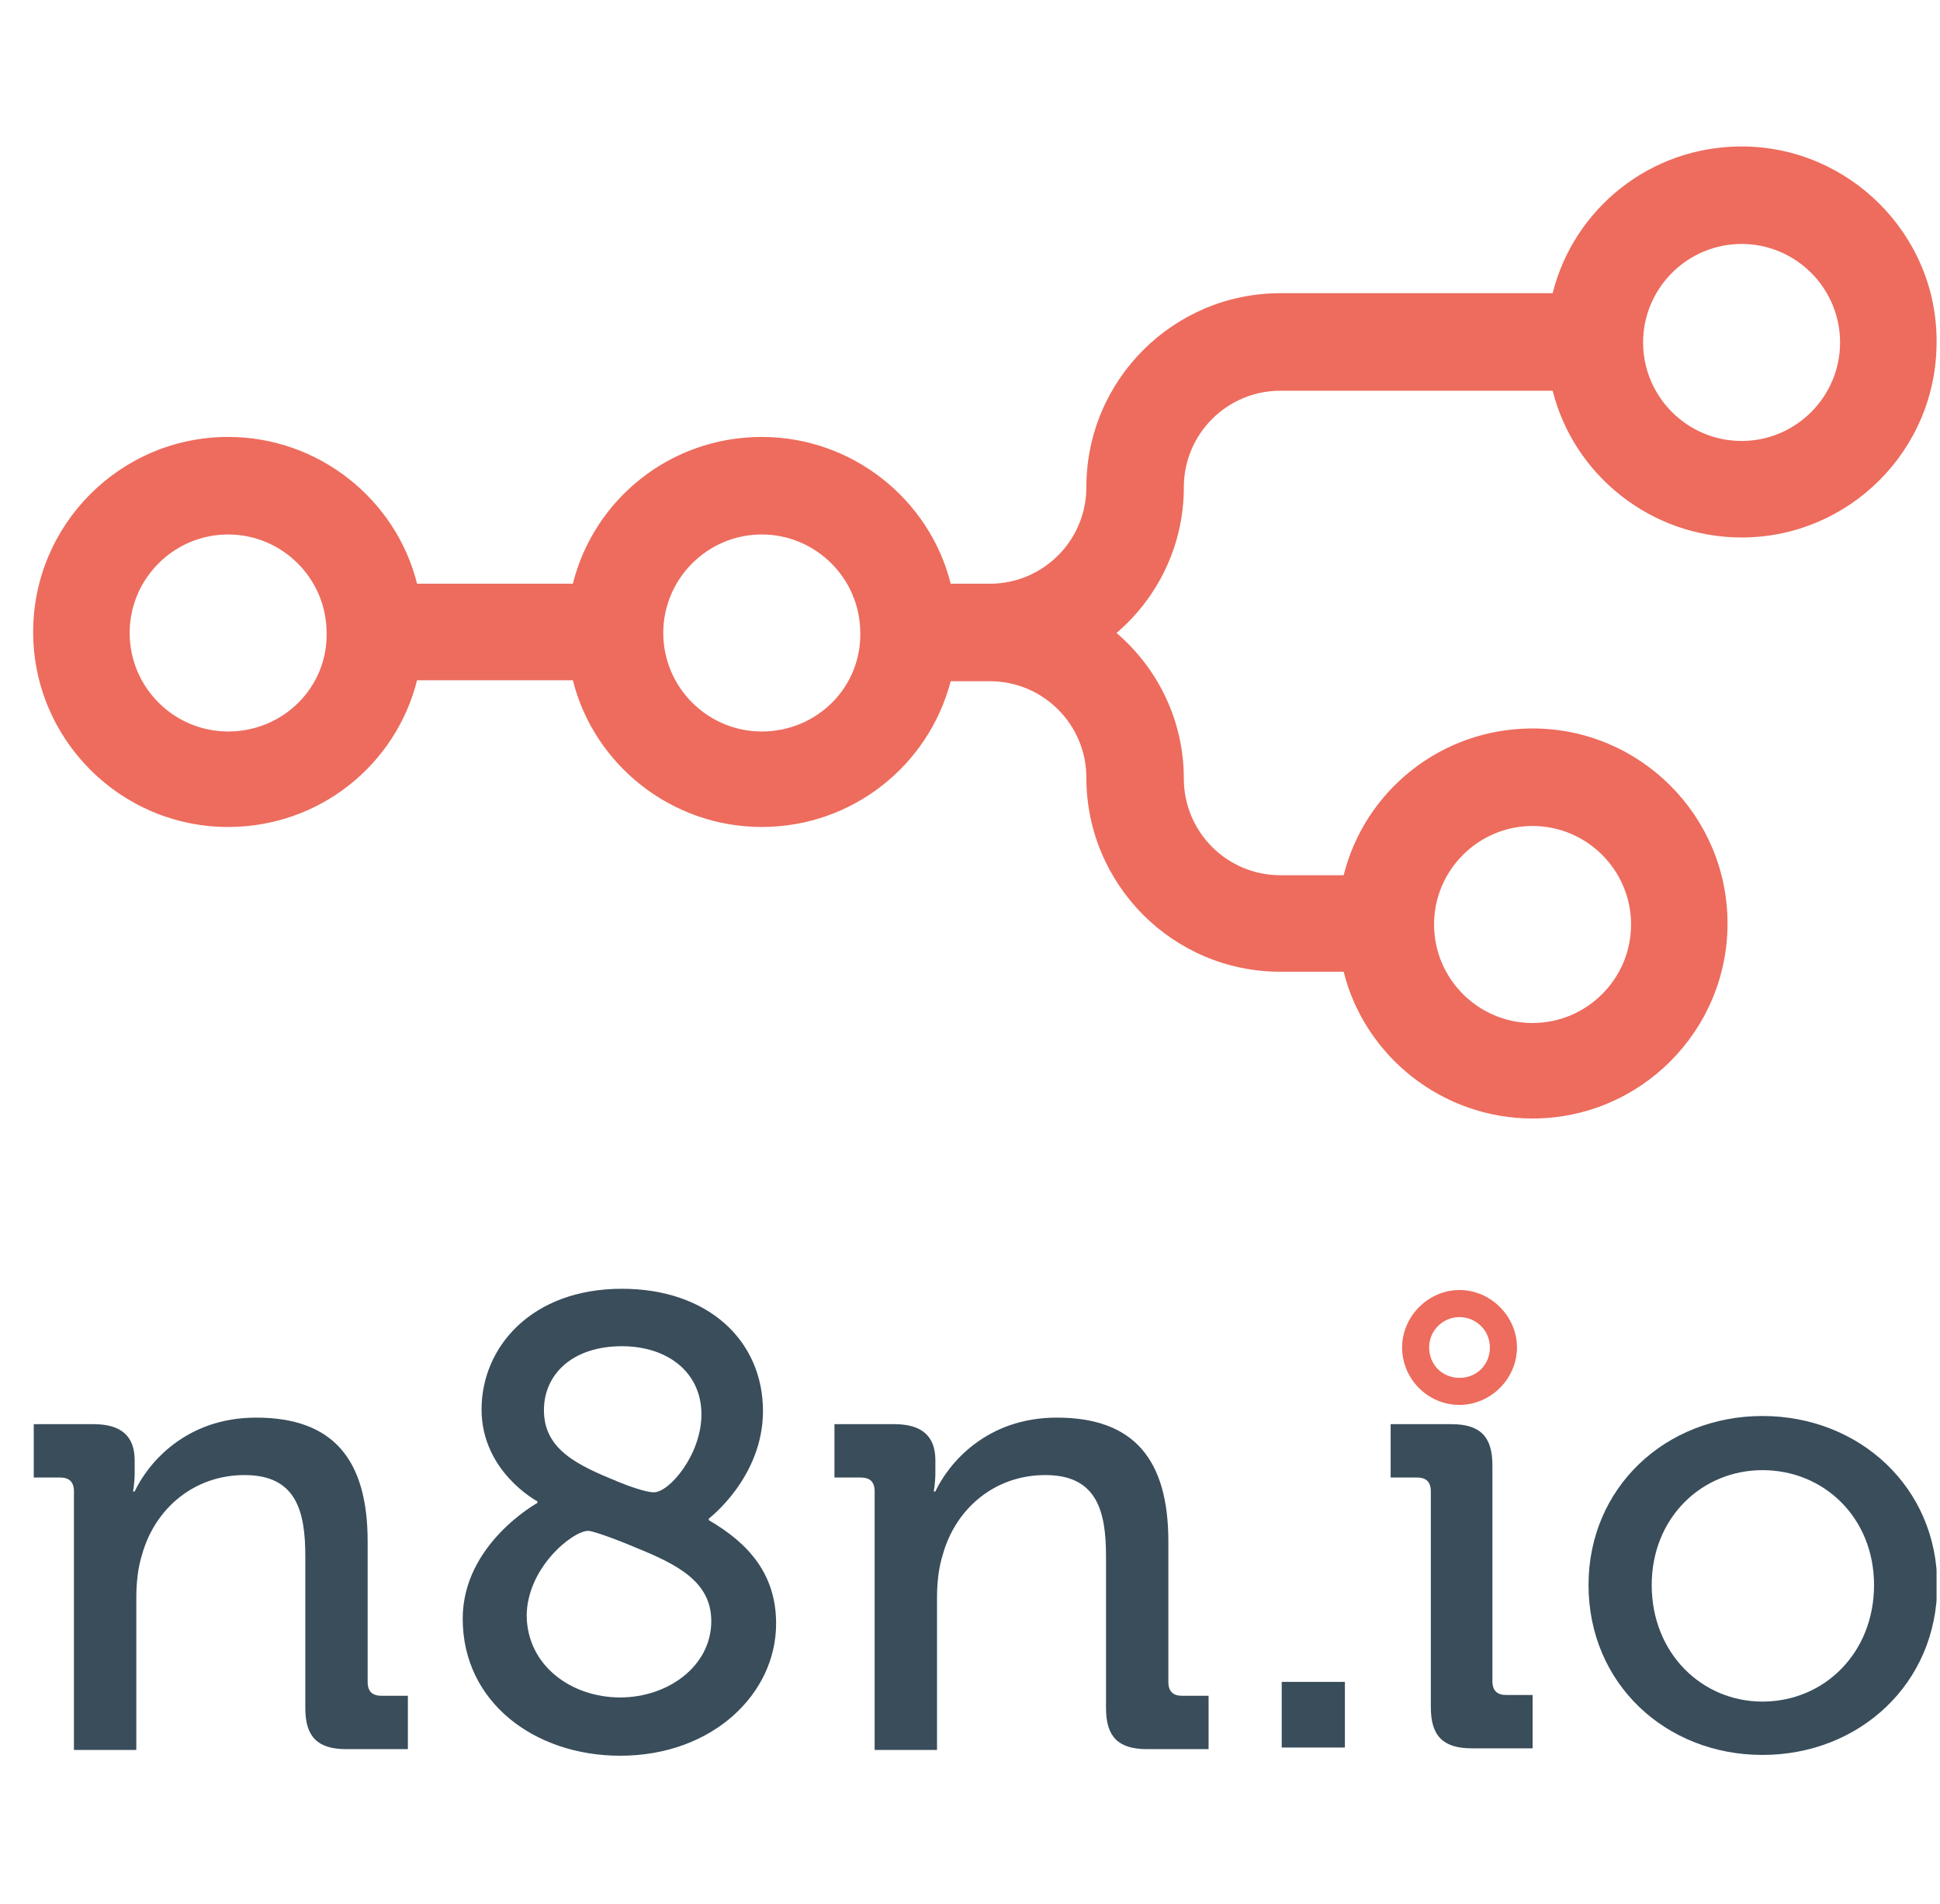
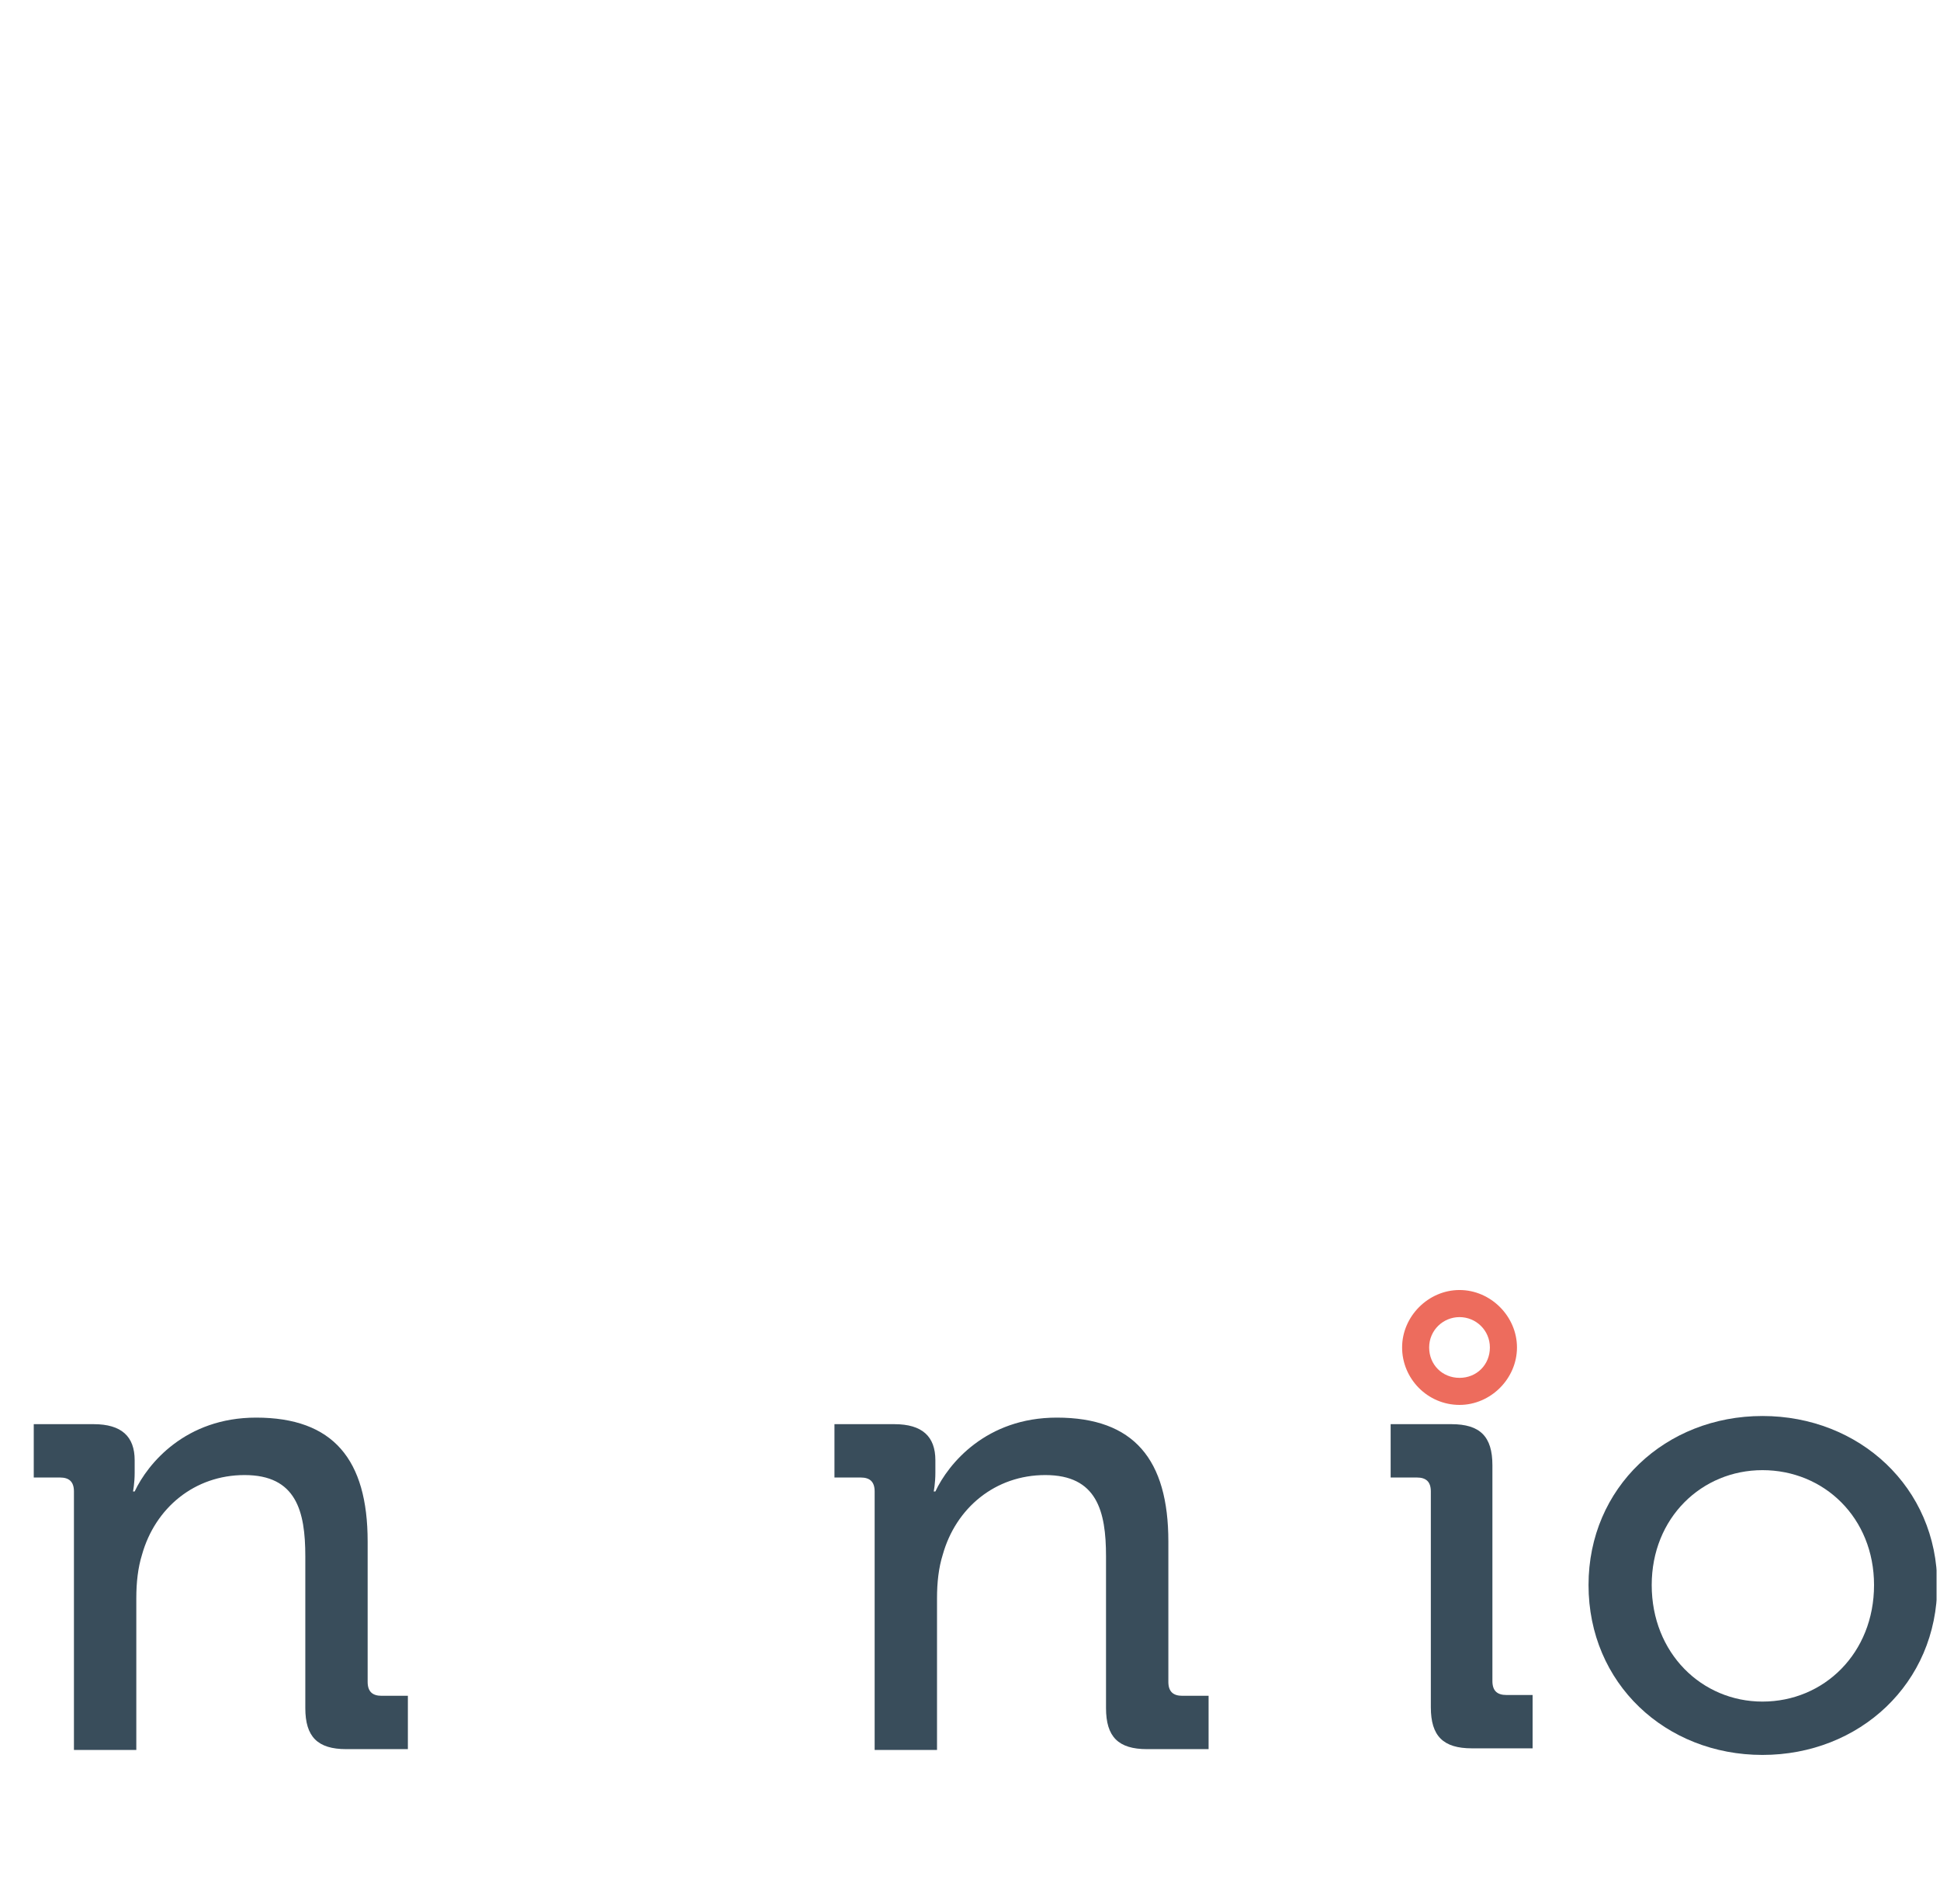
<svg xmlns="http://www.w3.org/2000/svg" width="53" height="52" viewBox="0 0 53 52" fill="none">
  <g clip-path="url(#clip0_2612_8433)">
-     <path d="M47.58 4C45.081 4 42.995 5.702 42.418 8.008H34.978C32.068 8.008 29.679 10.37 29.679 13.307C29.679 14.762 28.498 15.943 27.043 15.943H25.973C25.396 13.637 23.282 11.934 20.811 11.934C18.313 11.934 16.226 13.637 15.65 15.943H11.394C10.818 13.637 8.703 11.934 6.233 11.934C3.295 11.934 0.906 14.323 0.906 17.261C0.906 20.198 3.295 22.587 6.233 22.587C8.731 22.587 10.818 20.885 11.394 18.579H15.65C16.226 20.885 18.34 22.587 20.811 22.587C23.282 22.587 25.369 20.912 25.973 18.606H27.043C28.498 18.606 29.679 19.787 29.679 21.242C29.679 24.152 32.04 26.541 34.978 26.541H36.708C37.284 28.847 39.398 30.549 41.869 30.549C44.807 30.549 47.195 28.16 47.195 25.223C47.195 22.285 44.807 19.896 41.869 19.896C39.371 19.896 37.284 21.599 36.708 23.905H34.978C33.523 23.905 32.342 22.724 32.342 21.269C32.342 19.677 31.628 18.249 30.503 17.288C31.628 16.327 32.342 14.9 32.342 13.307C32.342 11.852 33.523 10.672 34.978 10.672H42.418C42.995 12.978 45.109 14.68 47.58 14.68C50.517 14.68 52.906 12.291 52.906 9.354C52.934 6.416 50.517 4 47.58 4ZM6.233 19.979C4.75 19.979 3.542 18.771 3.542 17.288C3.542 15.806 4.75 14.598 6.233 14.598C7.715 14.598 8.923 15.806 8.923 17.288C8.951 18.771 7.743 19.979 6.233 19.979ZM20.811 19.979C19.329 19.979 18.12 18.771 18.12 17.288C18.12 15.806 19.329 14.598 20.811 14.598C22.294 14.598 23.502 15.806 23.502 17.288C23.529 18.771 22.321 19.979 20.811 19.979ZM41.869 22.56C43.352 22.56 44.56 23.768 44.56 25.25C44.56 26.733 43.352 27.941 41.869 27.941C40.386 27.941 39.178 26.733 39.178 25.25C39.178 23.768 40.386 22.56 41.869 22.56ZM47.58 12.044C46.097 12.044 44.889 10.836 44.889 9.354C44.889 7.871 46.097 6.663 47.58 6.663C49.062 6.663 50.27 7.871 50.27 9.354C50.27 10.836 49.062 12.044 47.58 12.044Z" fill="#ED6C5D" />
    <path d="M2.02 40.736C2.02 40.467 1.886 40.355 1.639 40.355H0.922V38.898H2.558C3.32 38.898 3.679 39.234 3.679 39.884V40.221C3.679 40.512 3.634 40.736 3.634 40.736H3.679C4.037 39.974 5.068 38.719 6.996 38.719C9.103 38.719 10.044 39.862 10.044 42.103V45.936C10.044 46.205 10.179 46.317 10.425 46.317H11.143V47.774H9.462C8.677 47.774 8.341 47.438 8.341 46.653V42.507C8.341 41.274 8.094 40.288 6.682 40.288C5.315 40.288 4.239 41.184 3.88 42.462C3.768 42.821 3.724 43.224 3.724 43.65V47.796H2.02V40.736Z" fill="#394D5B" />
-     <path d="M14.68 41.05V41.005C14.68 41.005 13.156 40.199 13.156 38.495C13.156 36.792 14.523 35.2 16.989 35.2C19.342 35.2 20.844 36.612 20.844 38.54C20.844 40.355 19.365 41.476 19.365 41.476V41.521C20.485 42.171 21.203 43.023 21.203 44.345C21.203 46.273 19.454 47.954 16.944 47.954C14.613 47.954 12.641 46.497 12.641 44.211C12.641 42.171 14.68 41.05 14.68 41.05ZM16.944 46.362C18.244 46.362 19.432 45.511 19.432 44.278C19.432 43.202 18.513 42.731 17.348 42.261C16.877 42.059 16.204 41.812 16.07 41.812C15.644 41.812 14.389 42.821 14.389 44.143C14.411 45.488 15.599 46.362 16.944 46.362ZM17.863 40.759C18.289 40.759 19.163 39.728 19.163 38.63C19.163 37.486 18.244 36.769 16.989 36.769C15.644 36.769 14.86 37.531 14.86 38.517C14.86 39.593 15.779 40.019 16.877 40.467C17.146 40.58 17.639 40.759 17.863 40.759Z" fill="#394D5B" />
    <path d="M23.895 40.736C23.895 40.467 23.761 40.355 23.514 40.355H22.797V38.898H24.433C25.195 38.898 25.554 39.234 25.554 39.884V40.221C25.554 40.512 25.509 40.736 25.509 40.736H25.554C25.912 39.974 26.943 38.719 28.871 38.719C30.978 38.719 31.919 39.862 31.919 42.103V45.936C31.919 46.205 32.054 46.317 32.3 46.317H33.018V47.774H31.337C30.552 47.774 30.216 47.438 30.216 46.653V42.507C30.216 41.274 29.969 40.288 28.557 40.288C27.19 40.288 26.114 41.184 25.756 42.462C25.643 42.821 25.599 43.224 25.599 43.65V47.796H23.895V40.736Z" fill="#394D5B" />
-     <path d="M35.016 45.937H36.742V47.73H35.016V45.937Z" fill="#394D5B" />
    <path d="M39.09 40.736C39.09 40.467 38.956 40.355 38.709 40.355H37.992V38.898H39.651C40.435 38.898 40.772 39.235 40.772 40.019V45.914C40.772 46.183 40.906 46.295 41.153 46.295H41.87V47.752H40.211C39.427 47.752 39.09 47.416 39.09 46.631V40.736Z" fill="#394D5B" />
    <path d="M48.15 38.675C50.795 38.675 52.924 40.625 52.924 43.292C52.924 45.982 50.795 47.932 48.15 47.932C45.505 47.932 43.398 45.982 43.398 43.292C43.398 40.625 45.505 38.675 48.15 38.675ZM48.15 46.475C49.831 46.475 51.198 45.152 51.198 43.292C51.198 41.454 49.831 40.154 48.15 40.154C46.492 40.154 45.124 41.454 45.124 43.292C45.124 45.152 46.492 46.475 48.15 46.475Z" fill="#394D5B" />
    <path d="M39.874 38.372C38.999 38.372 38.305 37.655 38.305 36.803C38.305 35.952 39.022 35.234 39.874 35.234C40.725 35.234 41.443 35.952 41.443 36.803C41.443 37.655 40.725 38.372 39.874 38.372ZM39.874 35.974C39.425 35.974 39.044 36.333 39.044 36.803C39.044 37.274 39.403 37.633 39.874 37.633C40.344 37.633 40.703 37.274 40.703 36.803C40.703 36.333 40.322 35.974 39.874 35.974Z" fill="#ED6C5D" />
  </g>
  <defs>
    <clipPath id="clip0_2612_8433">
      <rect width="52" height="52" fill="white" transform="translate(0.906)" />
    </clipPath>
  </defs>
</svg>